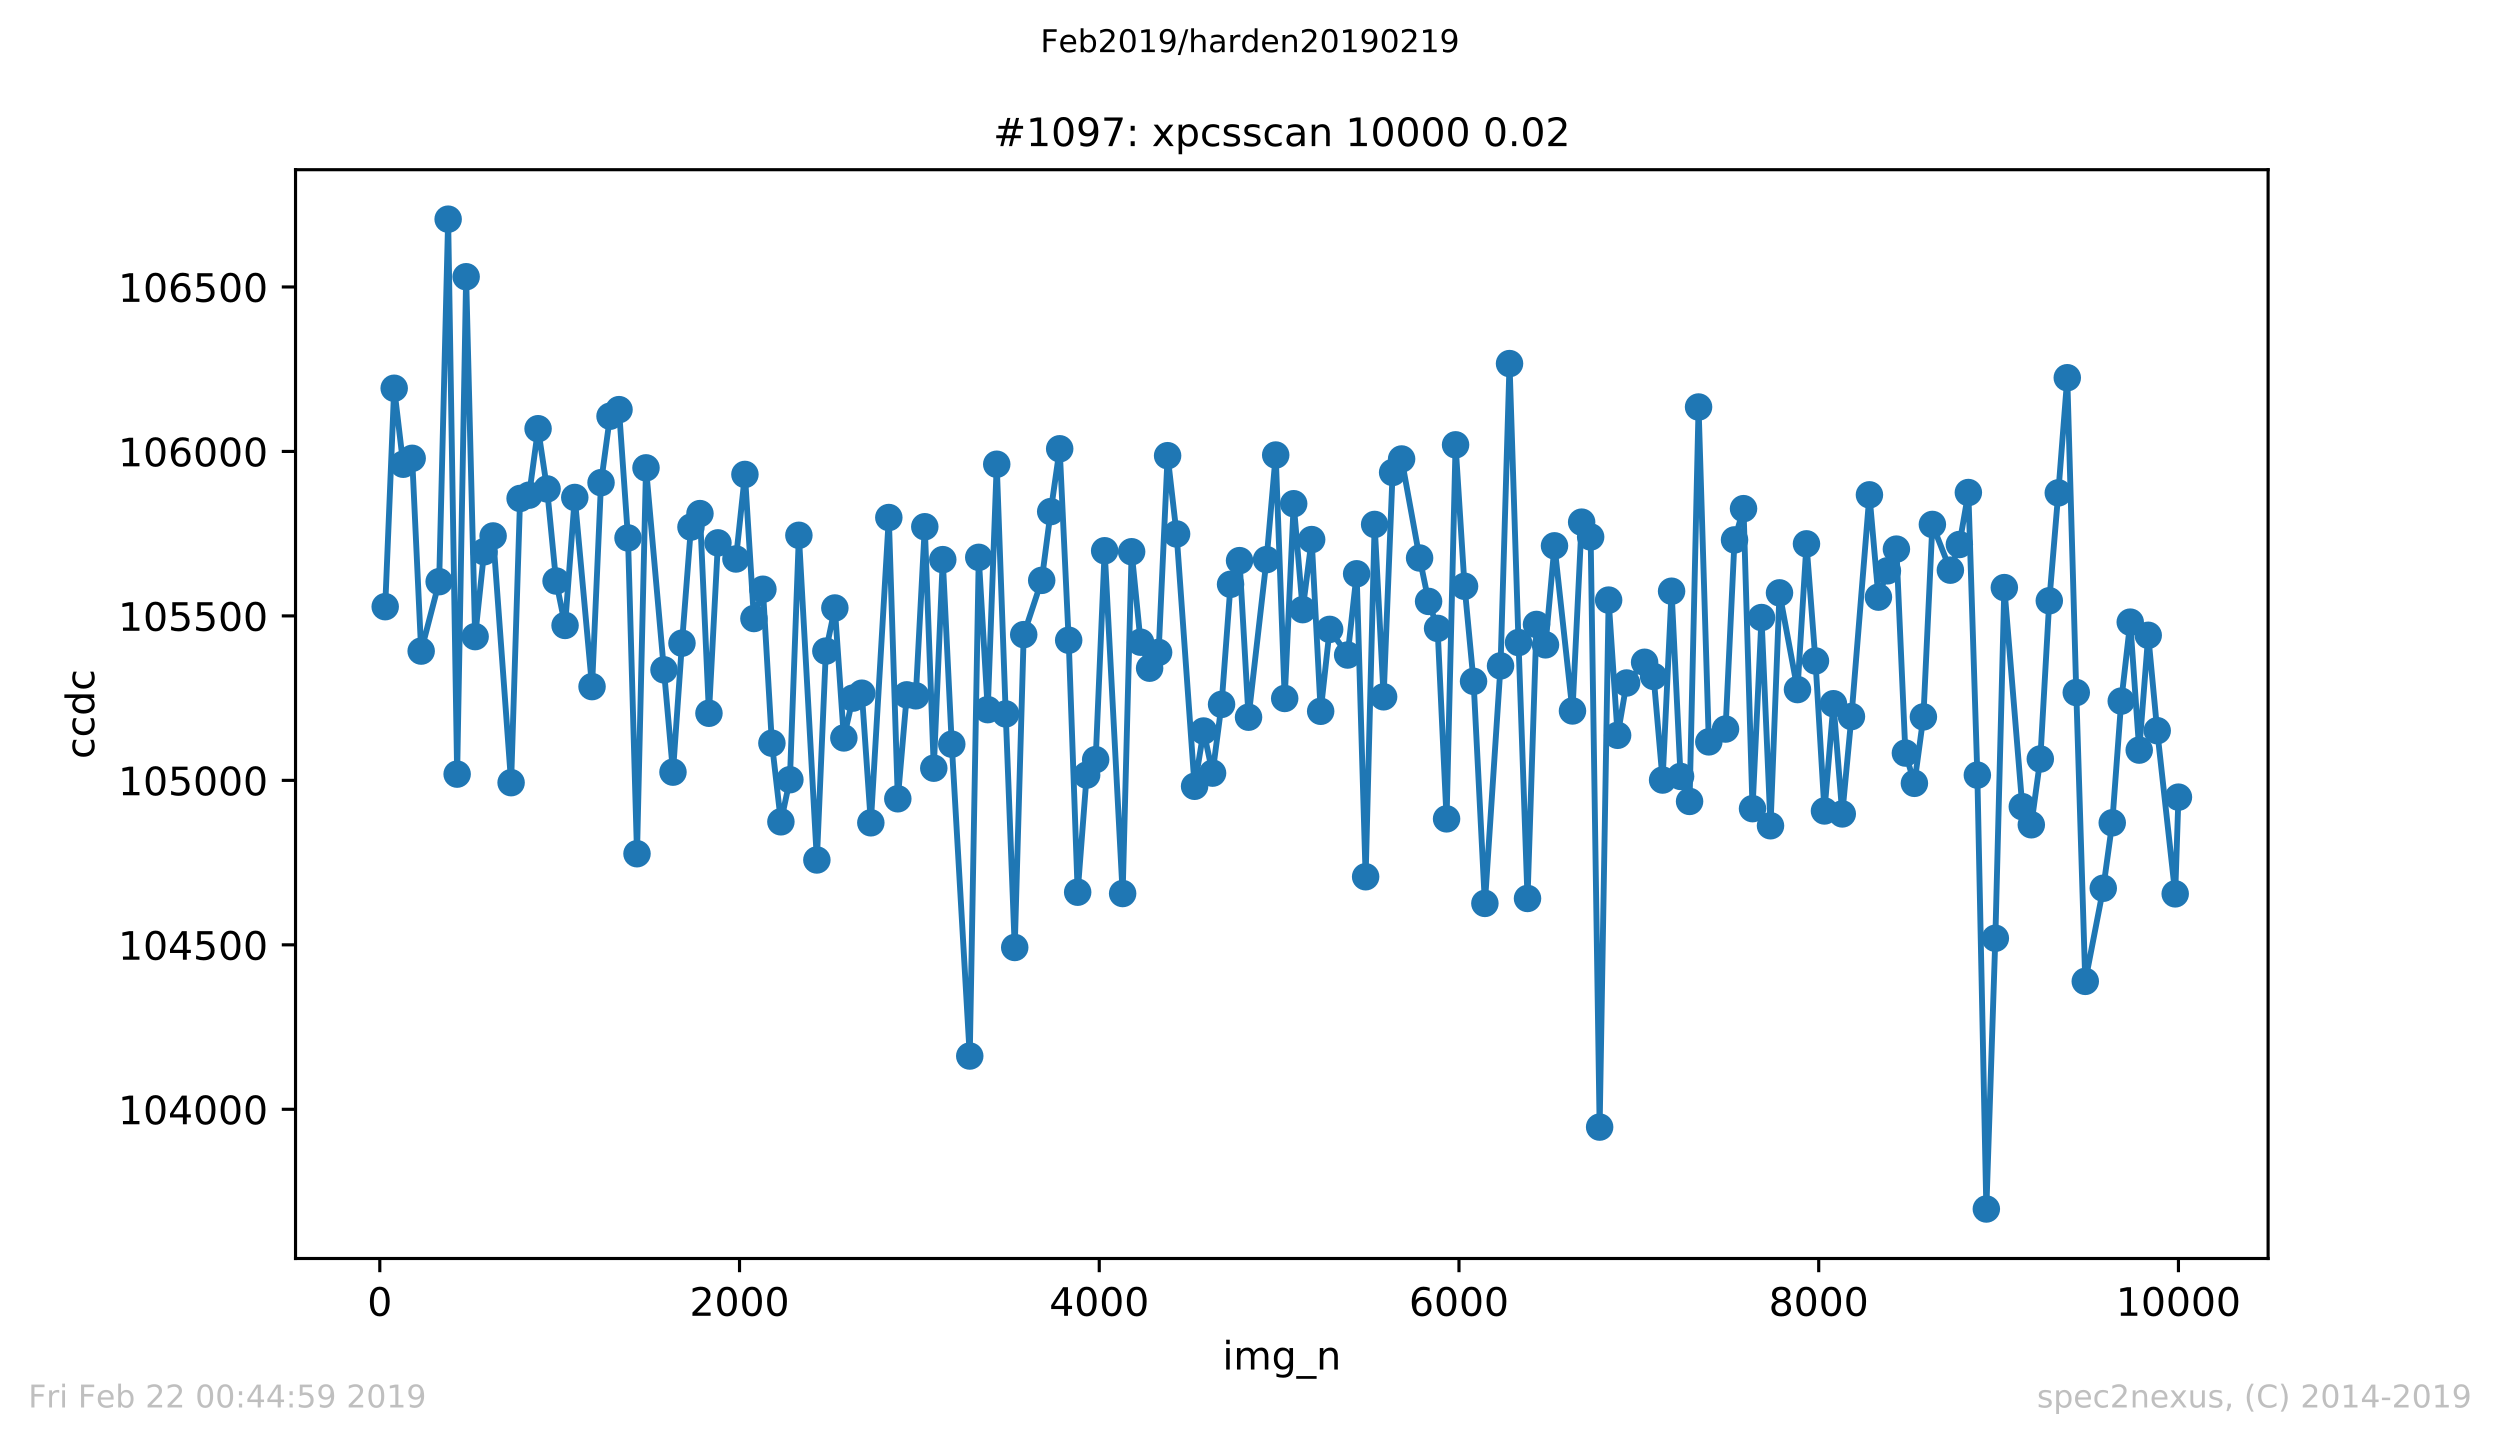
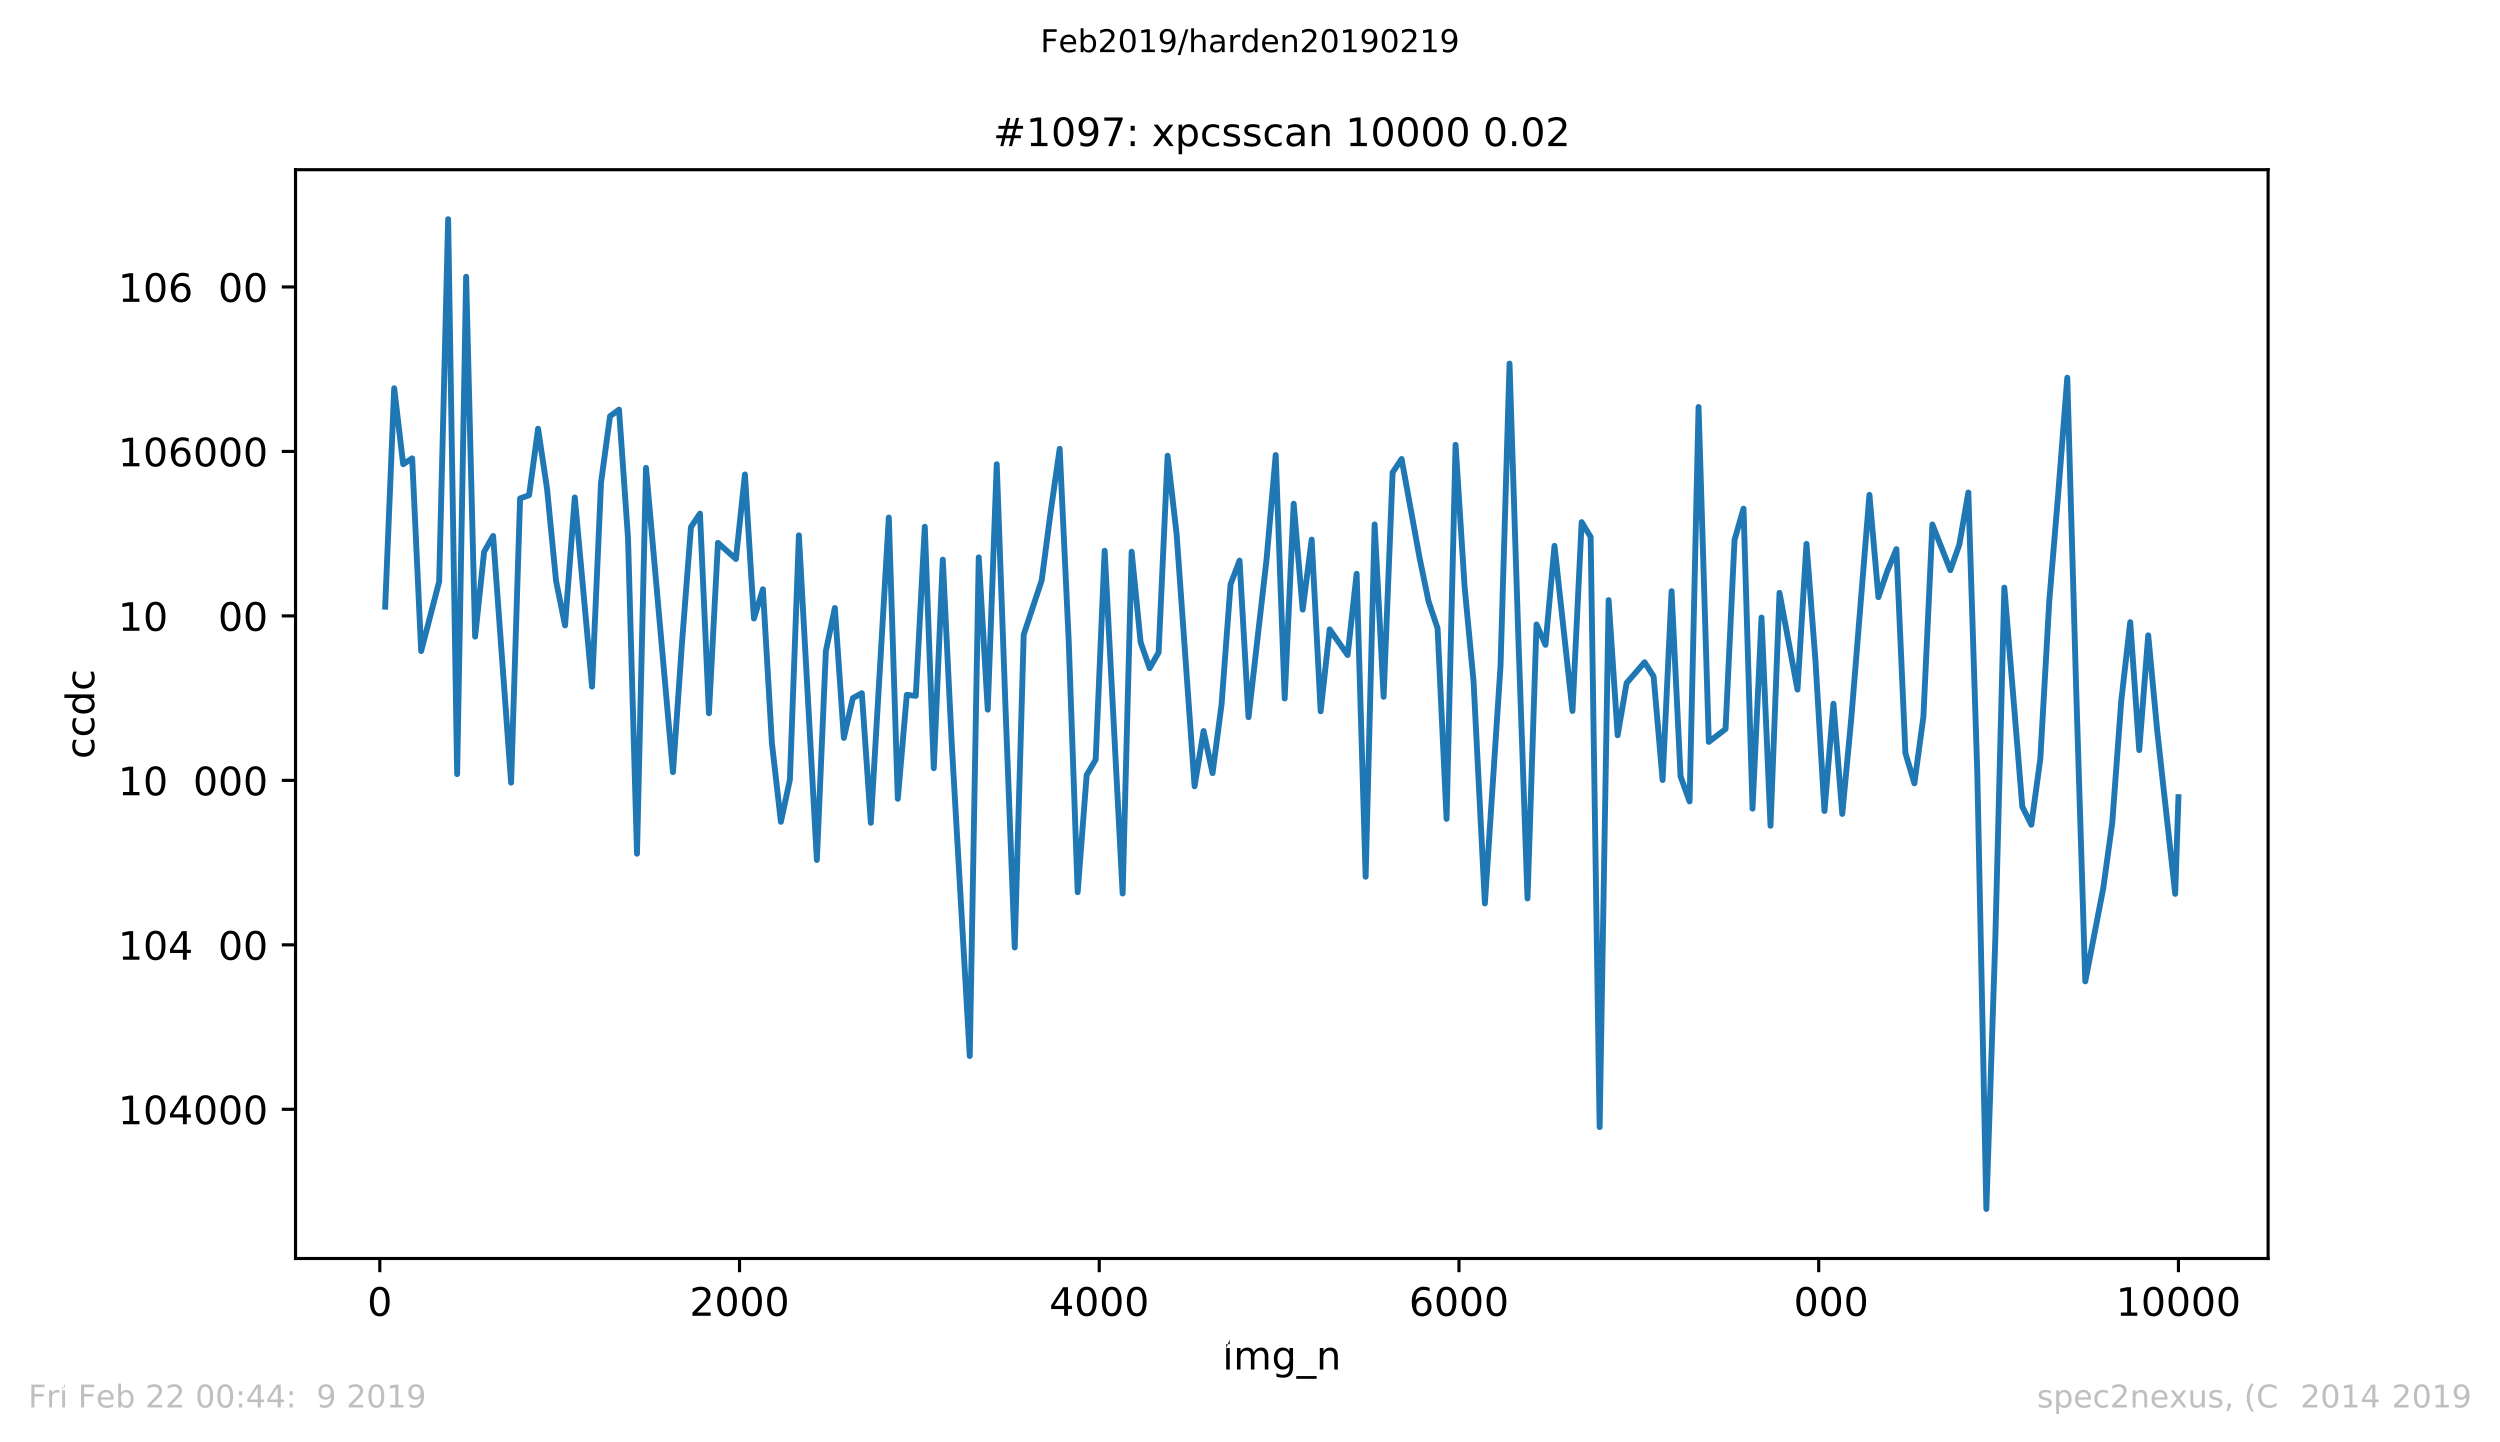
<svg xmlns="http://www.w3.org/2000/svg" xmlns:xlink="http://www.w3.org/1999/xlink" height="367.2pt" version="1.1" viewBox="0 0 636.48 367.2" width="636.48pt">
  <defs>
    <style type="text/css">
*{stroke-linecap:butt;stroke-linejoin:round;white-space:pre;}
  </style>
  </defs>
  <g id="figure_1">
    <g id="patch_1">
      <path d="M 0 367.2  L 636.48 367.2  L 636.48 0  L 0 0  z " style="fill:#ffffff;" />
    </g>
    <g id="axes_1">
      <g id="patch_2">
        <path d="M 75.24 320.4  L 577.44 320.4  L 577.44 43.2  L 75.24 43.2  z " style="fill:#ffffff;" />
      </g>
      <g id="matplotlib.axis_1">
        <g id="xtick_1">
          <g id="line2d_1">
            <defs>
              <path d="M 0 0  L 0 3.5  " id="m8747cc63a7" style="stroke:#000000;stroke-width:0.8;" />
            </defs>
            <g>
              <use style="stroke:#000000;stroke-width:0.8;" x="96.694" xlink:href="#m8747cc63a7" y="320.4" />
            </g>
          </g>
          <g id="text_1">
            <defs>
              <path d="M 31.781 66.406  Q 24.172 66.406 20.328 58.906  Q 16.5 51.422 16.5 36.375  Q 16.5 21.391 20.328 13.891  Q 24.172 6.391 31.781 6.391  Q 39.453 6.391 43.281 13.891  Q 47.125 21.391 47.125 36.375  Q 47.125 51.422 43.281 58.906  Q 39.453 66.406 31.781 66.406  z M 31.781 74.219  Q 44.047 74.219 50.516 64.516  Q 56.984 54.828 56.984 36.375  Q 56.984 17.969 50.516 8.266  Q 44.047 -1.422 31.781 -1.422  Q 19.531 -1.422 13.062 8.266  Q 6.594 17.969 6.594 36.375  Q 6.594 54.828 13.062 64.516  Q 19.531 74.219 31.781 74.219  z " id="DejaVuSans-48" />
            </defs>
            <g transform="translate(93.512 334.998)scale(0.1 -0.1)">
              <use xlink:href="#DejaVuSans-48" />
            </g>
          </g>
        </g>
        <g id="xtick_2">
          <g id="line2d_2">
            <g>
              <use style="stroke:#000000;stroke-width:0.8;" x="188.277" xlink:href="#m8747cc63a7" y="320.4" />
            </g>
          </g>
          <g id="text_2">
            <defs>
              <path d="M 19.188 8.297  L 53.609 8.297  L 53.609 0  L 7.328 0  L 7.328 8.297  Q 12.938 14.109 22.625 23.891  Q 32.328 33.688 34.812 36.531  Q 39.547 41.844 41.422 45.531  Q 43.312 49.219 43.312 52.781  Q 43.312 58.594 39.234 62.25  Q 35.156 65.922 28.609 65.922  Q 23.969 65.922 18.812 64.312  Q 13.672 62.703 7.812 59.422  L 7.812 69.391  Q 13.766 71.781 18.938 73  Q 24.125 74.219 28.422 74.219  Q 39.75 74.219 46.484 68.547  Q 53.219 62.891 53.219 53.422  Q 53.219 48.922 51.531 44.891  Q 49.859 40.875 45.406 35.406  Q 44.188 33.984 37.641 27.219  Q 31.109 20.453 19.188 8.297  z " id="DejaVuSans-50" />
            </defs>
            <g transform="translate(175.552 334.998)scale(0.1 -0.1)">
              <use xlink:href="#DejaVuSans-50" />
              <use x="63.623" xlink:href="#DejaVuSans-48" />
              <use x="127.246" xlink:href="#DejaVuSans-48" />
              <use x="190.869" xlink:href="#DejaVuSans-48" />
            </g>
          </g>
        </g>
        <g id="xtick_3">
          <g id="line2d_3">
            <g>
              <use style="stroke:#000000;stroke-width:0.8;" x="279.861" xlink:href="#m8747cc63a7" y="320.4" />
            </g>
          </g>
          <g id="text_3">
            <defs>
              <path d="M 37.797 64.312  L 12.891 25.391  L 37.797 25.391  z M 35.203 72.906  L 47.609 72.906  L 47.609 25.391  L 58.016 25.391  L 58.016 17.188  L 47.609 17.188  L 47.609 0  L 37.797 0  L 37.797 17.188  L 4.891 17.188  L 4.891 26.703  z " id="DejaVuSans-52" />
            </defs>
            <g transform="translate(267.136 334.998)scale(0.1 -0.1)">
              <use xlink:href="#DejaVuSans-52" />
              <use x="63.623" xlink:href="#DejaVuSans-48" />
              <use x="127.246" xlink:href="#DejaVuSans-48" />
              <use x="190.869" xlink:href="#DejaVuSans-48" />
            </g>
          </g>
        </g>
        <g id="xtick_4">
          <g id="line2d_4">
            <g>
              <use style="stroke:#000000;stroke-width:0.8;" x="371.445" xlink:href="#m8747cc63a7" y="320.4" />
            </g>
          </g>
          <g id="text_4">
            <defs>
              <path d="M 33.016 40.375  Q 26.375 40.375 22.484 35.828  Q 18.609 31.297 18.609 23.391  Q 18.609 15.531 22.484 10.953  Q 26.375 6.391 33.016 6.391  Q 39.656 6.391 43.531 10.953  Q 47.406 15.531 47.406 23.391  Q 47.406 31.297 43.531 35.828  Q 39.656 40.375 33.016 40.375  z M 52.594 71.297  L 52.594 62.312  Q 48.875 64.062 45.094 64.984  Q 41.312 65.922 37.594 65.922  Q 27.828 65.922 22.672 59.328  Q 17.531 52.734 16.797 39.406  Q 19.672 43.656 24.016 45.922  Q 28.375 48.188 33.594 48.188  Q 44.578 48.188 50.953 41.516  Q 57.328 34.859 57.328 23.391  Q 57.328 12.156 50.688 5.359  Q 44.047 -1.422 33.016 -1.422  Q 20.359 -1.422 13.672 8.266  Q 6.984 17.969 6.984 36.375  Q 6.984 53.656 15.188 63.938  Q 23.391 74.219 37.203 74.219  Q 40.922 74.219 44.703 73.484  Q 48.484 72.75 52.594 71.297  z " id="DejaVuSans-54" />
            </defs>
            <g transform="translate(358.72 334.998)scale(0.1 -0.1)">
              <use xlink:href="#DejaVuSans-54" />
              <use x="63.623" xlink:href="#DejaVuSans-48" />
              <use x="127.246" xlink:href="#DejaVuSans-48" />
              <use x="190.869" xlink:href="#DejaVuSans-48" />
            </g>
          </g>
        </g>
        <g id="xtick_5">
          <g id="line2d_5">
            <g>
              <use style="stroke:#000000;stroke-width:0.8;" x="463.029" xlink:href="#m8747cc63a7" y="320.4" />
            </g>
          </g>
          <g id="text_5">
            <defs>
-               <path d="M 31.781 34.625  Q 24.75 34.625 20.719 30.859  Q 16.703 27.094 16.703 20.516  Q 16.703 13.922 20.719 10.156  Q 24.75 6.391 31.781 6.391  Q 38.812 6.391 42.859 10.172  Q 46.922 13.969 46.922 20.516  Q 46.922 27.094 42.891 30.859  Q 38.875 34.625 31.781 34.625  z M 21.922 38.812  Q 15.578 40.375 12.031 44.719  Q 8.5 49.078 8.5 55.328  Q 8.5 64.062 14.719 69.141  Q 20.953 74.219 31.781 74.219  Q 42.672 74.219 48.875 69.141  Q 55.078 64.062 55.078 55.328  Q 55.078 49.078 51.531 44.719  Q 48 40.375 41.703 38.812  Q 48.828 37.156 52.797 32.312  Q 56.781 27.484 56.781 20.516  Q 56.781 9.906 50.312 4.234  Q 43.844 -1.422 31.781 -1.422  Q 19.734 -1.422 13.25 4.234  Q 6.781 9.906 6.781 20.516  Q 6.781 27.484 10.781 32.312  Q 14.797 37.156 21.922 38.812  z M 18.312 54.391  Q 18.312 48.734 21.844 45.562  Q 25.391 42.391 31.781 42.391  Q 38.141 42.391 41.719 45.562  Q 45.312 48.734 45.312 54.391  Q 45.312 60.062 41.719 63.234  Q 38.141 66.406 31.781 66.406  Q 25.391 66.406 21.844 63.234  Q 18.312 60.062 18.312 54.391  z " id="DejaVuSans-56" />
-             </defs>
+               </defs>
            <g transform="translate(450.304 334.998)scale(0.1 -0.1)">
              <use xlink:href="#DejaVuSans-56" />
              <use x="63.623" xlink:href="#DejaVuSans-48" />
              <use x="127.246" xlink:href="#DejaVuSans-48" />
              <use x="190.869" xlink:href="#DejaVuSans-48" />
            </g>
          </g>
        </g>
        <g id="xtick_6">
          <g id="line2d_6">
            <g>
              <use style="stroke:#000000;stroke-width:0.8;" x="554.613" xlink:href="#m8747cc63a7" y="320.4" />
            </g>
          </g>
          <g id="text_6">
            <defs>
              <path d="M 12.406 8.297  L 28.516 8.297  L 28.516 63.922  L 10.984 60.406  L 10.984 69.391  L 28.422 72.906  L 38.281 72.906  L 38.281 8.297  L 54.391 8.297  L 54.391 0  L 12.406 0  z " id="DejaVuSans-49" />
            </defs>
            <g transform="translate(538.706 334.998)scale(0.1 -0.1)">
              <use xlink:href="#DejaVuSans-49" />
              <use x="63.623" xlink:href="#DejaVuSans-48" />
              <use x="127.246" xlink:href="#DejaVuSans-48" />
              <use x="190.869" xlink:href="#DejaVuSans-48" />
              <use x="254.492" xlink:href="#DejaVuSans-48" />
            </g>
          </g>
        </g>
        <g id="text_7">
          <defs>
-             <path d="M 9.422 54.688  L 18.406 54.688  L 18.406 0  L 9.422 0  z M 9.422 75.984  L 18.406 75.984  L 18.406 64.594  L 9.422 64.594  z " id="DejaVuSans-105" />
+             <path d="M 9.422 54.688  L 18.406 54.688  L 18.406 0  L 9.422 0  z L 18.406 75.984  L 18.406 64.594  L 9.422 64.594  z " id="DejaVuSans-105" />
            <path d="M 52 44.188  Q 55.375 50.25 60.062 53.125  Q 64.75 56 71.094 56  Q 79.641 56 84.281 50.016  Q 88.922 44.047 88.922 33.016  L 88.922 0  L 79.891 0  L 79.891 32.719  Q 79.891 40.578 77.094 44.375  Q 74.312 48.188 68.609 48.188  Q 61.625 48.188 57.562 43.547  Q 53.516 38.922 53.516 30.906  L 53.516 0  L 44.484 0  L 44.484 32.719  Q 44.484 40.625 41.703 44.406  Q 38.922 48.188 33.109 48.188  Q 26.219 48.188 22.156 43.531  Q 18.109 38.875 18.109 30.906  L 18.109 0  L 9.078 0  L 9.078 54.688  L 18.109 54.688  L 18.109 46.188  Q 21.188 51.219 25.484 53.609  Q 29.781 56 35.688 56  Q 41.656 56 45.828 52.969  Q 50 49.953 52 44.188  z " id="DejaVuSans-109" />
            <path d="M 45.406 27.984  Q 45.406 37.75 41.375 43.109  Q 37.359 48.484 30.078 48.484  Q 22.859 48.484 18.828 43.109  Q 14.797 37.75 14.797 27.984  Q 14.797 18.266 18.828 12.891  Q 22.859 7.516 30.078 7.516  Q 37.359 7.516 41.375 12.891  Q 45.406 18.266 45.406 27.984  z M 54.391 6.781  Q 54.391 -7.172 48.188 -13.984  Q 42 -20.797 29.203 -20.797  Q 24.469 -20.797 20.266 -20.094  Q 16.062 -19.391 12.109 -17.922  L 12.109 -9.188  Q 16.062 -11.328 19.922 -12.344  Q 23.781 -13.375 27.781 -13.375  Q 36.625 -13.375 41.016 -8.766  Q 45.406 -4.156 45.406 5.172  L 45.406 9.625  Q 42.625 4.781 38.281 2.391  Q 33.938 0 27.875 0  Q 17.828 0 11.672 7.656  Q 5.516 15.328 5.516 27.984  Q 5.516 40.672 11.672 48.328  Q 17.828 56 27.875 56  Q 33.938 56 38.281 53.609  Q 42.625 51.219 45.406 46.391  L 45.406 54.688  L 54.391 54.688  z " id="DejaVuSans-103" />
            <path d="M 50.984 -16.609  L 50.984 -23.578  L -0.984 -23.578  L -0.984 -16.609  z " id="DejaVuSans-95" />
            <path d="M 54.891 33.016  L 54.891 0  L 45.906 0  L 45.906 32.719  Q 45.906 40.484 42.875 44.328  Q 39.844 48.188 33.797 48.188  Q 26.516 48.188 22.312 43.547  Q 18.109 38.922 18.109 30.906  L 18.109 0  L 9.078 0  L 9.078 54.688  L 18.109 54.688  L 18.109 46.188  Q 21.344 51.125 25.703 53.562  Q 30.078 56 35.797 56  Q 45.219 56 50.047 50.172  Q 54.891 44.344 54.891 33.016  z " id="DejaVuSans-110" />
          </defs>
          <g transform="translate(311.238 348.677)scale(0.1 -0.1)">
            <use xlink:href="#DejaVuSans-105" />
            <use x="27.783" xlink:href="#DejaVuSans-109" />
            <use x="125.195" xlink:href="#DejaVuSans-103" />
            <use x="188.672" xlink:href="#DejaVuSans-95" />
            <use x="238.672" xlink:href="#DejaVuSans-110" />
          </g>
        </g>
      </g>
      <g id="matplotlib.axis_2">
        <g id="ytick_1">
          <g id="line2d_7">
            <defs>
              <path d="M 0 0  L -3.5 0  " id="m9ca654e604" style="stroke:#000000;stroke-width:0.8;" />
            </defs>
            <g>
              <use style="stroke:#000000;stroke-width:0.8;" x="75.24" xlink:href="#m9ca654e604" y="282.424" />
            </g>
          </g>
          <g id="text_8">
            <g transform="translate(30.065 286.223)scale(0.1 -0.1)">
              <use xlink:href="#DejaVuSans-49" />
              <use x="63.623" xlink:href="#DejaVuSans-48" />
              <use x="127.246" xlink:href="#DejaVuSans-52" />
              <use x="190.869" xlink:href="#DejaVuSans-48" />
              <use x="254.492" xlink:href="#DejaVuSans-48" />
              <use x="318.115" xlink:href="#DejaVuSans-48" />
            </g>
          </g>
        </g>
        <g id="ytick_2">
          <g id="line2d_8">
            <g>
              <use style="stroke:#000000;stroke-width:0.8;" x="75.24" xlink:href="#m9ca654e604" y="240.55" />
            </g>
          </g>
          <g id="text_9">
            <defs>
-               <path d="M 10.797 72.906  L 49.516 72.906  L 49.516 64.594  L 19.828 64.594  L 19.828 46.734  Q 21.969 47.469 24.109 47.828  Q 26.266 48.188 28.422 48.188  Q 40.625 48.188 47.75 41.5  Q 54.891 34.812 54.891 23.391  Q 54.891 11.625 47.562 5.094  Q 40.234 -1.422 26.906 -1.422  Q 22.312 -1.422 17.547 -0.641  Q 12.797 0.141 7.719 1.703  L 7.719 11.625  Q 12.109 9.234 16.797 8.062  Q 21.484 6.891 26.703 6.891  Q 35.156 6.891 40.078 11.328  Q 45.016 15.766 45.016 23.391  Q 45.016 31 40.078 35.438  Q 35.156 39.891 26.703 39.891  Q 22.75 39.891 18.812 39.016  Q 14.891 38.141 10.797 36.281  z " id="DejaVuSans-53" />
-             </defs>
+               </defs>
            <g transform="translate(30.065 244.349)scale(0.1 -0.1)">
              <use xlink:href="#DejaVuSans-49" />
              <use x="63.623" xlink:href="#DejaVuSans-48" />
              <use x="127.246" xlink:href="#DejaVuSans-52" />
              <use x="190.869" xlink:href="#DejaVuSans-53" />
              <use x="254.492" xlink:href="#DejaVuSans-48" />
              <use x="318.115" xlink:href="#DejaVuSans-48" />
            </g>
          </g>
        </g>
        <g id="ytick_3">
          <g id="line2d_9">
            <g>
              <use style="stroke:#000000;stroke-width:0.8;" x="75.24" xlink:href="#m9ca654e604" y="198.675" />
            </g>
          </g>
          <g id="text_10">
            <g transform="translate(30.065 202.475)scale(0.1 -0.1)">
              <use xlink:href="#DejaVuSans-49" />
              <use x="63.623" xlink:href="#DejaVuSans-48" />
              <use x="127.246" xlink:href="#DejaVuSans-53" />
              <use x="190.869" xlink:href="#DejaVuSans-48" />
              <use x="254.492" xlink:href="#DejaVuSans-48" />
              <use x="318.115" xlink:href="#DejaVuSans-48" />
            </g>
          </g>
        </g>
        <g id="ytick_4">
          <g id="line2d_10">
            <g>
              <use style="stroke:#000000;stroke-width:0.8;" x="75.24" xlink:href="#m9ca654e604" y="156.801" />
            </g>
          </g>
          <g id="text_11">
            <g transform="translate(30.065 160.6)scale(0.1 -0.1)">
              <use xlink:href="#DejaVuSans-49" />
              <use x="63.623" xlink:href="#DejaVuSans-48" />
              <use x="127.246" xlink:href="#DejaVuSans-53" />
              <use x="190.869" xlink:href="#DejaVuSans-53" />
              <use x="254.492" xlink:href="#DejaVuSans-48" />
              <use x="318.115" xlink:href="#DejaVuSans-48" />
            </g>
          </g>
        </g>
        <g id="ytick_5">
          <g id="line2d_11">
            <g>
              <use style="stroke:#000000;stroke-width:0.8;" x="75.24" xlink:href="#m9ca654e604" y="114.927" />
            </g>
          </g>
          <g id="text_12">
            <g transform="translate(30.065 118.726)scale(0.1 -0.1)">
              <use xlink:href="#DejaVuSans-49" />
              <use x="63.623" xlink:href="#DejaVuSans-48" />
              <use x="127.246" xlink:href="#DejaVuSans-54" />
              <use x="190.869" xlink:href="#DejaVuSans-48" />
              <use x="254.492" xlink:href="#DejaVuSans-48" />
              <use x="318.115" xlink:href="#DejaVuSans-48" />
            </g>
          </g>
        </g>
        <g id="ytick_6">
          <g id="line2d_12">
            <g>
              <use style="stroke:#000000;stroke-width:0.8;" x="75.24" xlink:href="#m9ca654e604" y="73.052" />
            </g>
          </g>
          <g id="text_13">
            <g transform="translate(30.065 76.851)scale(0.1 -0.1)">
              <use xlink:href="#DejaVuSans-49" />
              <use x="63.623" xlink:href="#DejaVuSans-48" />
              <use x="127.246" xlink:href="#DejaVuSans-54" />
              <use x="190.869" xlink:href="#DejaVuSans-53" />
              <use x="254.492" xlink:href="#DejaVuSans-48" />
              <use x="318.115" xlink:href="#DejaVuSans-48" />
            </g>
          </g>
        </g>
        <g id="text_14">
          <defs>
            <path d="M 48.781 52.594  L 48.781 44.188  Q 44.969 46.297 41.141 47.344  Q 37.312 48.391 33.406 48.391  Q 24.656 48.391 19.812 42.844  Q 14.984 37.312 14.984 27.297  Q 14.984 17.281 19.812 11.734  Q 24.656 6.203 33.406 6.203  Q 37.312 6.203 41.141 7.25  Q 44.969 8.297 48.781 10.406  L 48.781 2.094  Q 45.016 0.344 40.984 -0.531  Q 36.969 -1.422 32.422 -1.422  Q 20.062 -1.422 12.781 6.344  Q 5.516 14.109 5.516 27.297  Q 5.516 40.672 12.859 48.328  Q 20.219 56 33.016 56  Q 37.156 56 41.109 55.141  Q 45.062 54.297 48.781 52.594  z " id="DejaVuSans-99" />
            <path d="M 45.406 46.391  L 45.406 75.984  L 54.391 75.984  L 54.391 0  L 45.406 0  L 45.406 8.203  Q 42.578 3.328 38.25 0.953  Q 33.938 -1.422 27.875 -1.422  Q 17.969 -1.422 11.734 6.484  Q 5.516 14.406 5.516 27.297  Q 5.516 40.188 11.734 48.094  Q 17.969 56 27.875 56  Q 33.938 56 38.25 53.625  Q 42.578 51.266 45.406 46.391  z M 14.797 27.297  Q 14.797 17.391 18.875 11.75  Q 22.953 6.109 30.078 6.109  Q 37.203 6.109 41.297 11.75  Q 45.406 17.391 45.406 27.297  Q 45.406 37.203 41.297 42.844  Q 37.203 48.484 30.078 48.484  Q 22.953 48.484 18.875 42.844  Q 14.797 37.203 14.797 27.297  z " id="DejaVuSans-100" />
          </defs>
          <g transform="translate(23.985 193.222)rotate(-90)scale(0.1 -0.1)">
            <use xlink:href="#DejaVuSans-99" />
            <use x="54.98" xlink:href="#DejaVuSans-99" />
            <use x="109.961" xlink:href="#DejaVuSans-100" />
            <use x="173.438" xlink:href="#DejaVuSans-99" />
          </g>
        </g>
      </g>
      <g id="line2d_13">
        <path clip-path="url(#p080465161f)" d="M 98.067 154.456  L 100.357 98.847  L 102.646 118.193  L 104.936 116.685  L 107.226 165.762  L 111.805 148.091  L 114.094 55.8  L 116.384 197.084  L 118.674 70.456  L 120.963 162.077  L 123.253 140.47  L 125.542 136.45  L 130.122 199.262  L 132.411 126.903  L 134.701 126.065  L 136.99 109.148  L 139.28 124.474  L 141.57 147.924  L 143.859 159.23  L 146.332 126.651  L 150.728 174.807  L 153.018 122.883  L 155.307 105.966  L 157.597 104.291  L 159.886 136.953  L 162.176 217.351  L 164.466 119.114  L 171.334 196.582  L 173.624 163.752  L 175.914 134.189  L 178.203 130.755  L 180.493 181.591  L 182.782 138.209  L 187.362 142.312  L 189.651 120.789  L 191.941 157.471  L 194.23 150.017  L 196.52 189.212  L 198.809 209.228  L 201.099 198.508  L 203.389 136.283  L 207.968 218.943  L 210.257 165.762  L 212.547 154.791  L 214.837 187.872  L 217.126 177.738  L 219.416 176.482  L 221.705 209.479  L 226.285 131.76  L 228.574 203.365  L 230.864 176.901  L 233.153 177.152  L 235.443 134.105  L 237.733 195.577  L 240.022 142.48  L 242.312 189.463  L 246.891 268.857  L 249.181 141.894  L 251.47 180.669  L 253.76 118.193  L 256.049 181.758  L 258.339 241.22  L 260.629 161.575  L 265.208 147.756  L 267.497 130.253  L 269.787 114.257  L 272.077 162.998  L 274.366 227.15  L 276.656 197.335  L 278.945 193.399  L 281.235 140.219  L 285.814 227.485  L 288.104 140.47  L 290.393 163.501  L 292.683 170.117  L 294.973 166.097  L 297.262 116.015  L 299.552 135.948  L 304.131 200.183  L 306.421 186.113  L 308.71 196.833  L 311 179.329  L 313.289 148.761  L 315.579 142.731  L 317.868 182.596  L 322.448 142.48  L 324.783 115.848  L 327.073 177.822  L 329.362 128.243  L 331.652 155.21  L 333.941 137.371  L 336.231 181.088  L 338.521 160.235  L 343.1 166.767  L 345.389 146.081  L 347.679 223.214  L 349.969 133.519  L 352.258 177.403  L 354.548 120.287  L 356.837 116.853  L 361.417 142.061  L 363.706 153.116  L 365.996 159.983  L 368.285 208.474  L 370.575 113.252  L 372.865 149.264  L 375.154 173.467  L 378.039 229.997  L 382.023 169.531  L 384.313 92.566  L 386.602 163.585  L 388.892 228.741  L 391.181 158.978  L 393.471 164.171  L 395.761 138.963  L 400.34 181.004  L 402.675 132.933  L 404.965 136.701  L 407.254 286.947  L 409.544 152.781  L 411.834 187.202  L 414.123 173.886  L 418.702 168.61  L 420.992 172.211  L 423.281 198.592  L 425.571 150.52  L 427.861 197.67  L 430.15 204.035  L 432.44 103.621  L 435.05 188.877  L 439.309 185.611  L 441.598 137.455  L 443.888 129.499  L 446.177 205.878  L 448.467 157.22  L 450.757 210.233  L 453.046 150.939  L 457.625 175.561  L 459.915 138.46  L 462.205 168.275  L 464.494 206.464  L 466.784 179.162  L 469.028 207.218  L 471.363 182.428  L 475.942 125.981  L 478.232 152.027  L 480.521 145.327  L 482.811 139.8  L 485.101 191.724  L 487.39 199.429  L 489.68 182.512  L 491.969 133.519  L 496.549 145.16  L 498.838 138.628  L 501.128 125.395  L 503.417 197.335  L 505.707 307.8  L 507.997 238.875  L 510.286 149.599  L 514.865 205.375  L 517.155 209.981  L 519.445 193.232  L 521.734 152.949  L 524.024 125.479  L 526.313 96.167  L 528.603 176.314  L 530.893 249.846  L 535.472 226.145  L 537.761 209.479  L 540.051 178.492  L 542.34 158.392  L 544.63 190.97  L 546.92 161.742  L 549.209 186.029  L 553.788 227.569  L 554.613 202.947  L 554.613 202.947  " style="fill:none;stroke:#1f77b4;stroke-linecap:square;stroke-width:1.5;" />
        <defs>
-           <path d="M 0 3  C 0.796 3 1.559 2.684 2.121 2.121  C 2.684 1.559 3 0.796 3 0  C 3 -0.796 2.684 -1.559 2.121 -2.121  C 1.559 -2.684 0.796 -3 0 -3  C -0.796 -3 -1.559 -2.684 -2.121 -2.121  C -2.684 -1.559 -3 -0.796 -3 0  C -3 0.796 -2.684 1.559 -2.121 2.121  C -1.559 2.684 -0.796 3 0 3  z " id="m48a1b86e9b" style="stroke:#1f77b4;" />
-         </defs>
+           </defs>
        <g clip-path="url(#p080465161f)">
          <use style="fill:#1f77b4;stroke:#1f77b4;" x="98.067" xlink:href="#m48a1b86e9b" y="154.456" />
          <use style="fill:#1f77b4;stroke:#1f77b4;" x="100.357" xlink:href="#m48a1b86e9b" y="98.847" />
          <use style="fill:#1f77b4;stroke:#1f77b4;" x="102.646" xlink:href="#m48a1b86e9b" y="118.193" />
          <use style="fill:#1f77b4;stroke:#1f77b4;" x="104.936" xlink:href="#m48a1b86e9b" y="116.685" />
          <use style="fill:#1f77b4;stroke:#1f77b4;" x="107.226" xlink:href="#m48a1b86e9b" y="165.762" />
          <use style="fill:#1f77b4;stroke:#1f77b4;" x="111.805" xlink:href="#m48a1b86e9b" y="148.091" />
          <use style="fill:#1f77b4;stroke:#1f77b4;" x="114.094" xlink:href="#m48a1b86e9b" y="55.8" />
          <use style="fill:#1f77b4;stroke:#1f77b4;" x="116.384" xlink:href="#m48a1b86e9b" y="197.084" />
          <use style="fill:#1f77b4;stroke:#1f77b4;" x="118.674" xlink:href="#m48a1b86e9b" y="70.456" />
          <use style="fill:#1f77b4;stroke:#1f77b4;" x="120.963" xlink:href="#m48a1b86e9b" y="162.077" />
          <use style="fill:#1f77b4;stroke:#1f77b4;" x="123.253" xlink:href="#m48a1b86e9b" y="140.47" />
          <use style="fill:#1f77b4;stroke:#1f77b4;" x="125.542" xlink:href="#m48a1b86e9b" y="136.45" />
          <use style="fill:#1f77b4;stroke:#1f77b4;" x="130.122" xlink:href="#m48a1b86e9b" y="199.262" />
          <use style="fill:#1f77b4;stroke:#1f77b4;" x="132.411" xlink:href="#m48a1b86e9b" y="126.903" />
          <use style="fill:#1f77b4;stroke:#1f77b4;" x="134.701" xlink:href="#m48a1b86e9b" y="126.065" />
          <use style="fill:#1f77b4;stroke:#1f77b4;" x="136.99" xlink:href="#m48a1b86e9b" y="109.148" />
          <use style="fill:#1f77b4;stroke:#1f77b4;" x="139.28" xlink:href="#m48a1b86e9b" y="124.474" />
          <use style="fill:#1f77b4;stroke:#1f77b4;" x="141.57" xlink:href="#m48a1b86e9b" y="147.924" />
          <use style="fill:#1f77b4;stroke:#1f77b4;" x="143.859" xlink:href="#m48a1b86e9b" y="159.23" />
          <use style="fill:#1f77b4;stroke:#1f77b4;" x="146.332" xlink:href="#m48a1b86e9b" y="126.651" />
          <use style="fill:#1f77b4;stroke:#1f77b4;" x="150.728" xlink:href="#m48a1b86e9b" y="174.807" />
          <use style="fill:#1f77b4;stroke:#1f77b4;" x="153.018" xlink:href="#m48a1b86e9b" y="122.883" />
          <use style="fill:#1f77b4;stroke:#1f77b4;" x="155.307" xlink:href="#m48a1b86e9b" y="105.966" />
          <use style="fill:#1f77b4;stroke:#1f77b4;" x="157.597" xlink:href="#m48a1b86e9b" y="104.291" />
          <use style="fill:#1f77b4;stroke:#1f77b4;" x="159.886" xlink:href="#m48a1b86e9b" y="136.953" />
          <use style="fill:#1f77b4;stroke:#1f77b4;" x="162.176" xlink:href="#m48a1b86e9b" y="217.351" />
          <use style="fill:#1f77b4;stroke:#1f77b4;" x="164.466" xlink:href="#m48a1b86e9b" y="119.114" />
          <use style="fill:#1f77b4;stroke:#1f77b4;" x="169.045" xlink:href="#m48a1b86e9b" y="170.536" />
          <use style="fill:#1f77b4;stroke:#1f77b4;" x="171.334" xlink:href="#m48a1b86e9b" y="196.582" />
          <use style="fill:#1f77b4;stroke:#1f77b4;" x="173.624" xlink:href="#m48a1b86e9b" y="163.752" />
          <use style="fill:#1f77b4;stroke:#1f77b4;" x="175.914" xlink:href="#m48a1b86e9b" y="134.189" />
          <use style="fill:#1f77b4;stroke:#1f77b4;" x="178.203" xlink:href="#m48a1b86e9b" y="130.755" />
          <use style="fill:#1f77b4;stroke:#1f77b4;" x="180.493" xlink:href="#m48a1b86e9b" y="181.591" />
          <use style="fill:#1f77b4;stroke:#1f77b4;" x="182.782" xlink:href="#m48a1b86e9b" y="138.209" />
          <use style="fill:#1f77b4;stroke:#1f77b4;" x="187.362" xlink:href="#m48a1b86e9b" y="142.312" />
          <use style="fill:#1f77b4;stroke:#1f77b4;" x="189.651" xlink:href="#m48a1b86e9b" y="120.789" />
          <use style="fill:#1f77b4;stroke:#1f77b4;" x="191.941" xlink:href="#m48a1b86e9b" y="157.471" />
          <use style="fill:#1f77b4;stroke:#1f77b4;" x="194.23" xlink:href="#m48a1b86e9b" y="150.017" />
          <use style="fill:#1f77b4;stroke:#1f77b4;" x="196.52" xlink:href="#m48a1b86e9b" y="189.212" />
          <use style="fill:#1f77b4;stroke:#1f77b4;" x="198.809" xlink:href="#m48a1b86e9b" y="209.228" />
          <use style="fill:#1f77b4;stroke:#1f77b4;" x="201.099" xlink:href="#m48a1b86e9b" y="198.508" />
          <use style="fill:#1f77b4;stroke:#1f77b4;" x="203.389" xlink:href="#m48a1b86e9b" y="136.283" />
          <use style="fill:#1f77b4;stroke:#1f77b4;" x="207.968" xlink:href="#m48a1b86e9b" y="218.943" />
          <use style="fill:#1f77b4;stroke:#1f77b4;" x="210.257" xlink:href="#m48a1b86e9b" y="165.762" />
          <use style="fill:#1f77b4;stroke:#1f77b4;" x="212.547" xlink:href="#m48a1b86e9b" y="154.791" />
          <use style="fill:#1f77b4;stroke:#1f77b4;" x="214.837" xlink:href="#m48a1b86e9b" y="187.872" />
          <use style="fill:#1f77b4;stroke:#1f77b4;" x="217.126" xlink:href="#m48a1b86e9b" y="177.738" />
          <use style="fill:#1f77b4;stroke:#1f77b4;" x="219.416" xlink:href="#m48a1b86e9b" y="176.482" />
          <use style="fill:#1f77b4;stroke:#1f77b4;" x="221.705" xlink:href="#m48a1b86e9b" y="209.479" />
          <use style="fill:#1f77b4;stroke:#1f77b4;" x="226.285" xlink:href="#m48a1b86e9b" y="131.76" />
          <use style="fill:#1f77b4;stroke:#1f77b4;" x="228.574" xlink:href="#m48a1b86e9b" y="203.365" />
          <use style="fill:#1f77b4;stroke:#1f77b4;" x="230.864" xlink:href="#m48a1b86e9b" y="176.901" />
          <use style="fill:#1f77b4;stroke:#1f77b4;" x="233.153" xlink:href="#m48a1b86e9b" y="177.152" />
          <use style="fill:#1f77b4;stroke:#1f77b4;" x="235.443" xlink:href="#m48a1b86e9b" y="134.105" />
          <use style="fill:#1f77b4;stroke:#1f77b4;" x="237.733" xlink:href="#m48a1b86e9b" y="195.577" />
          <use style="fill:#1f77b4;stroke:#1f77b4;" x="240.022" xlink:href="#m48a1b86e9b" y="142.48" />
          <use style="fill:#1f77b4;stroke:#1f77b4;" x="242.312" xlink:href="#m48a1b86e9b" y="189.463" />
          <use style="fill:#1f77b4;stroke:#1f77b4;" x="246.891" xlink:href="#m48a1b86e9b" y="268.857" />
          <use style="fill:#1f77b4;stroke:#1f77b4;" x="249.181" xlink:href="#m48a1b86e9b" y="141.894" />
          <use style="fill:#1f77b4;stroke:#1f77b4;" x="251.47" xlink:href="#m48a1b86e9b" y="180.669" />
          <use style="fill:#1f77b4;stroke:#1f77b4;" x="253.76" xlink:href="#m48a1b86e9b" y="118.193" />
          <use style="fill:#1f77b4;stroke:#1f77b4;" x="256.049" xlink:href="#m48a1b86e9b" y="181.758" />
          <use style="fill:#1f77b4;stroke:#1f77b4;" x="258.339" xlink:href="#m48a1b86e9b" y="241.22" />
          <use style="fill:#1f77b4;stroke:#1f77b4;" x="260.629" xlink:href="#m48a1b86e9b" y="161.575" />
          <use style="fill:#1f77b4;stroke:#1f77b4;" x="265.208" xlink:href="#m48a1b86e9b" y="147.756" />
          <use style="fill:#1f77b4;stroke:#1f77b4;" x="267.497" xlink:href="#m48a1b86e9b" y="130.253" />
          <use style="fill:#1f77b4;stroke:#1f77b4;" x="269.787" xlink:href="#m48a1b86e9b" y="114.257" />
          <use style="fill:#1f77b4;stroke:#1f77b4;" x="272.077" xlink:href="#m48a1b86e9b" y="162.998" />
          <use style="fill:#1f77b4;stroke:#1f77b4;" x="274.366" xlink:href="#m48a1b86e9b" y="227.15" />
          <use style="fill:#1f77b4;stroke:#1f77b4;" x="276.656" xlink:href="#m48a1b86e9b" y="197.335" />
          <use style="fill:#1f77b4;stroke:#1f77b4;" x="278.945" xlink:href="#m48a1b86e9b" y="193.399" />
          <use style="fill:#1f77b4;stroke:#1f77b4;" x="281.235" xlink:href="#m48a1b86e9b" y="140.219" />
          <use style="fill:#1f77b4;stroke:#1f77b4;" x="285.814" xlink:href="#m48a1b86e9b" y="227.485" />
          <use style="fill:#1f77b4;stroke:#1f77b4;" x="288.104" xlink:href="#m48a1b86e9b" y="140.47" />
          <use style="fill:#1f77b4;stroke:#1f77b4;" x="290.393" xlink:href="#m48a1b86e9b" y="163.501" />
          <use style="fill:#1f77b4;stroke:#1f77b4;" x="292.683" xlink:href="#m48a1b86e9b" y="170.117" />
          <use style="fill:#1f77b4;stroke:#1f77b4;" x="294.973" xlink:href="#m48a1b86e9b" y="166.097" />
          <use style="fill:#1f77b4;stroke:#1f77b4;" x="297.262" xlink:href="#m48a1b86e9b" y="116.015" />
          <use style="fill:#1f77b4;stroke:#1f77b4;" x="299.552" xlink:href="#m48a1b86e9b" y="135.948" />
          <use style="fill:#1f77b4;stroke:#1f77b4;" x="304.131" xlink:href="#m48a1b86e9b" y="200.183" />
          <use style="fill:#1f77b4;stroke:#1f77b4;" x="306.421" xlink:href="#m48a1b86e9b" y="186.113" />
          <use style="fill:#1f77b4;stroke:#1f77b4;" x="308.71" xlink:href="#m48a1b86e9b" y="196.833" />
          <use style="fill:#1f77b4;stroke:#1f77b4;" x="311" xlink:href="#m48a1b86e9b" y="179.329" />
          <use style="fill:#1f77b4;stroke:#1f77b4;" x="313.289" xlink:href="#m48a1b86e9b" y="148.761" />
          <use style="fill:#1f77b4;stroke:#1f77b4;" x="315.579" xlink:href="#m48a1b86e9b" y="142.731" />
          <use style="fill:#1f77b4;stroke:#1f77b4;" x="317.868" xlink:href="#m48a1b86e9b" y="182.596" />
          <use style="fill:#1f77b4;stroke:#1f77b4;" x="322.448" xlink:href="#m48a1b86e9b" y="142.48" />
          <use style="fill:#1f77b4;stroke:#1f77b4;" x="324.783" xlink:href="#m48a1b86e9b" y="115.848" />
          <use style="fill:#1f77b4;stroke:#1f77b4;" x="327.073" xlink:href="#m48a1b86e9b" y="177.822" />
          <use style="fill:#1f77b4;stroke:#1f77b4;" x="329.362" xlink:href="#m48a1b86e9b" y="128.243" />
          <use style="fill:#1f77b4;stroke:#1f77b4;" x="331.652" xlink:href="#m48a1b86e9b" y="155.21" />
          <use style="fill:#1f77b4;stroke:#1f77b4;" x="333.941" xlink:href="#m48a1b86e9b" y="137.371" />
          <use style="fill:#1f77b4;stroke:#1f77b4;" x="336.231" xlink:href="#m48a1b86e9b" y="181.088" />
          <use style="fill:#1f77b4;stroke:#1f77b4;" x="338.521" xlink:href="#m48a1b86e9b" y="160.235" />
          <use style="fill:#1f77b4;stroke:#1f77b4;" x="343.1" xlink:href="#m48a1b86e9b" y="166.767" />
          <use style="fill:#1f77b4;stroke:#1f77b4;" x="345.389" xlink:href="#m48a1b86e9b" y="146.081" />
          <use style="fill:#1f77b4;stroke:#1f77b4;" x="347.679" xlink:href="#m48a1b86e9b" y="223.214" />
          <use style="fill:#1f77b4;stroke:#1f77b4;" x="349.969" xlink:href="#m48a1b86e9b" y="133.519" />
          <use style="fill:#1f77b4;stroke:#1f77b4;" x="352.258" xlink:href="#m48a1b86e9b" y="177.403" />
          <use style="fill:#1f77b4;stroke:#1f77b4;" x="354.548" xlink:href="#m48a1b86e9b" y="120.287" />
          <use style="fill:#1f77b4;stroke:#1f77b4;" x="356.837" xlink:href="#m48a1b86e9b" y="116.853" />
          <use style="fill:#1f77b4;stroke:#1f77b4;" x="361.417" xlink:href="#m48a1b86e9b" y="142.061" />
          <use style="fill:#1f77b4;stroke:#1f77b4;" x="363.706" xlink:href="#m48a1b86e9b" y="153.116" />
          <use style="fill:#1f77b4;stroke:#1f77b4;" x="365.996" xlink:href="#m48a1b86e9b" y="159.983" />
          <use style="fill:#1f77b4;stroke:#1f77b4;" x="368.285" xlink:href="#m48a1b86e9b" y="208.474" />
          <use style="fill:#1f77b4;stroke:#1f77b4;" x="370.575" xlink:href="#m48a1b86e9b" y="113.252" />
          <use style="fill:#1f77b4;stroke:#1f77b4;" x="372.865" xlink:href="#m48a1b86e9b" y="149.264" />
          <use style="fill:#1f77b4;stroke:#1f77b4;" x="375.154" xlink:href="#m48a1b86e9b" y="173.467" />
          <use style="fill:#1f77b4;stroke:#1f77b4;" x="378.039" xlink:href="#m48a1b86e9b" y="229.997" />
          <use style="fill:#1f77b4;stroke:#1f77b4;" x="382.023" xlink:href="#m48a1b86e9b" y="169.531" />
          <use style="fill:#1f77b4;stroke:#1f77b4;" x="384.313" xlink:href="#m48a1b86e9b" y="92.566" />
          <use style="fill:#1f77b4;stroke:#1f77b4;" x="386.602" xlink:href="#m48a1b86e9b" y="163.585" />
          <use style="fill:#1f77b4;stroke:#1f77b4;" x="388.892" xlink:href="#m48a1b86e9b" y="228.741" />
          <use style="fill:#1f77b4;stroke:#1f77b4;" x="391.181" xlink:href="#m48a1b86e9b" y="158.978" />
          <use style="fill:#1f77b4;stroke:#1f77b4;" x="393.471" xlink:href="#m48a1b86e9b" y="164.171" />
          <use style="fill:#1f77b4;stroke:#1f77b4;" x="395.761" xlink:href="#m48a1b86e9b" y="138.963" />
          <use style="fill:#1f77b4;stroke:#1f77b4;" x="400.34" xlink:href="#m48a1b86e9b" y="181.004" />
          <use style="fill:#1f77b4;stroke:#1f77b4;" x="402.675" xlink:href="#m48a1b86e9b" y="132.933" />
          <use style="fill:#1f77b4;stroke:#1f77b4;" x="404.965" xlink:href="#m48a1b86e9b" y="136.701" />
          <use style="fill:#1f77b4;stroke:#1f77b4;" x="407.254" xlink:href="#m48a1b86e9b" y="286.947" />
          <use style="fill:#1f77b4;stroke:#1f77b4;" x="409.544" xlink:href="#m48a1b86e9b" y="152.781" />
          <use style="fill:#1f77b4;stroke:#1f77b4;" x="411.834" xlink:href="#m48a1b86e9b" y="187.202" />
          <use style="fill:#1f77b4;stroke:#1f77b4;" x="414.123" xlink:href="#m48a1b86e9b" y="173.886" />
          <use style="fill:#1f77b4;stroke:#1f77b4;" x="418.702" xlink:href="#m48a1b86e9b" y="168.61" />
          <use style="fill:#1f77b4;stroke:#1f77b4;" x="420.992" xlink:href="#m48a1b86e9b" y="172.211" />
          <use style="fill:#1f77b4;stroke:#1f77b4;" x="423.281" xlink:href="#m48a1b86e9b" y="198.592" />
          <use style="fill:#1f77b4;stroke:#1f77b4;" x="425.571" xlink:href="#m48a1b86e9b" y="150.52" />
          <use style="fill:#1f77b4;stroke:#1f77b4;" x="427.861" xlink:href="#m48a1b86e9b" y="197.67" />
          <use style="fill:#1f77b4;stroke:#1f77b4;" x="430.15" xlink:href="#m48a1b86e9b" y="204.035" />
          <use style="fill:#1f77b4;stroke:#1f77b4;" x="432.44" xlink:href="#m48a1b86e9b" y="103.621" />
          <use style="fill:#1f77b4;stroke:#1f77b4;" x="435.05" xlink:href="#m48a1b86e9b" y="188.877" />
          <use style="fill:#1f77b4;stroke:#1f77b4;" x="439.309" xlink:href="#m48a1b86e9b" y="185.611" />
          <use style="fill:#1f77b4;stroke:#1f77b4;" x="441.598" xlink:href="#m48a1b86e9b" y="137.455" />
          <use style="fill:#1f77b4;stroke:#1f77b4;" x="443.888" xlink:href="#m48a1b86e9b" y="129.499" />
          <use style="fill:#1f77b4;stroke:#1f77b4;" x="446.177" xlink:href="#m48a1b86e9b" y="205.878" />
          <use style="fill:#1f77b4;stroke:#1f77b4;" x="448.467" xlink:href="#m48a1b86e9b" y="157.22" />
          <use style="fill:#1f77b4;stroke:#1f77b4;" x="450.757" xlink:href="#m48a1b86e9b" y="210.233" />
          <use style="fill:#1f77b4;stroke:#1f77b4;" x="453.046" xlink:href="#m48a1b86e9b" y="150.939" />
          <use style="fill:#1f77b4;stroke:#1f77b4;" x="457.625" xlink:href="#m48a1b86e9b" y="175.561" />
          <use style="fill:#1f77b4;stroke:#1f77b4;" x="459.915" xlink:href="#m48a1b86e9b" y="138.46" />
          <use style="fill:#1f77b4;stroke:#1f77b4;" x="462.205" xlink:href="#m48a1b86e9b" y="168.275" />
          <use style="fill:#1f77b4;stroke:#1f77b4;" x="464.494" xlink:href="#m48a1b86e9b" y="206.464" />
          <use style="fill:#1f77b4;stroke:#1f77b4;" x="466.784" xlink:href="#m48a1b86e9b" y="179.162" />
          <use style="fill:#1f77b4;stroke:#1f77b4;" x="469.028" xlink:href="#m48a1b86e9b" y="207.218" />
          <use style="fill:#1f77b4;stroke:#1f77b4;" x="471.363" xlink:href="#m48a1b86e9b" y="182.428" />
          <use style="fill:#1f77b4;stroke:#1f77b4;" x="475.942" xlink:href="#m48a1b86e9b" y="125.981" />
          <use style="fill:#1f77b4;stroke:#1f77b4;" x="478.232" xlink:href="#m48a1b86e9b" y="152.027" />
          <use style="fill:#1f77b4;stroke:#1f77b4;" x="480.521" xlink:href="#m48a1b86e9b" y="145.327" />
          <use style="fill:#1f77b4;stroke:#1f77b4;" x="482.811" xlink:href="#m48a1b86e9b" y="139.8" />
          <use style="fill:#1f77b4;stroke:#1f77b4;" x="485.101" xlink:href="#m48a1b86e9b" y="191.724" />
          <use style="fill:#1f77b4;stroke:#1f77b4;" x="487.39" xlink:href="#m48a1b86e9b" y="199.429" />
          <use style="fill:#1f77b4;stroke:#1f77b4;" x="489.68" xlink:href="#m48a1b86e9b" y="182.512" />
          <use style="fill:#1f77b4;stroke:#1f77b4;" x="491.969" xlink:href="#m48a1b86e9b" y="133.519" />
          <use style="fill:#1f77b4;stroke:#1f77b4;" x="496.549" xlink:href="#m48a1b86e9b" y="145.16" />
          <use style="fill:#1f77b4;stroke:#1f77b4;" x="498.838" xlink:href="#m48a1b86e9b" y="138.628" />
          <use style="fill:#1f77b4;stroke:#1f77b4;" x="501.128" xlink:href="#m48a1b86e9b" y="125.395" />
          <use style="fill:#1f77b4;stroke:#1f77b4;" x="503.417" xlink:href="#m48a1b86e9b" y="197.335" />
          <use style="fill:#1f77b4;stroke:#1f77b4;" x="505.707" xlink:href="#m48a1b86e9b" y="307.8" />
          <use style="fill:#1f77b4;stroke:#1f77b4;" x="507.997" xlink:href="#m48a1b86e9b" y="238.875" />
          <use style="fill:#1f77b4;stroke:#1f77b4;" x="510.286" xlink:href="#m48a1b86e9b" y="149.599" />
          <use style="fill:#1f77b4;stroke:#1f77b4;" x="514.865" xlink:href="#m48a1b86e9b" y="205.375" />
          <use style="fill:#1f77b4;stroke:#1f77b4;" x="517.155" xlink:href="#m48a1b86e9b" y="209.981" />
          <use style="fill:#1f77b4;stroke:#1f77b4;" x="519.445" xlink:href="#m48a1b86e9b" y="193.232" />
          <use style="fill:#1f77b4;stroke:#1f77b4;" x="521.734" xlink:href="#m48a1b86e9b" y="152.949" />
          <use style="fill:#1f77b4;stroke:#1f77b4;" x="524.024" xlink:href="#m48a1b86e9b" y="125.479" />
          <use style="fill:#1f77b4;stroke:#1f77b4;" x="526.313" xlink:href="#m48a1b86e9b" y="96.167" />
          <use style="fill:#1f77b4;stroke:#1f77b4;" x="528.603" xlink:href="#m48a1b86e9b" y="176.314" />
          <use style="fill:#1f77b4;stroke:#1f77b4;" x="530.893" xlink:href="#m48a1b86e9b" y="249.846" />
          <use style="fill:#1f77b4;stroke:#1f77b4;" x="535.472" xlink:href="#m48a1b86e9b" y="226.145" />
          <use style="fill:#1f77b4;stroke:#1f77b4;" x="537.761" xlink:href="#m48a1b86e9b" y="209.479" />
          <use style="fill:#1f77b4;stroke:#1f77b4;" x="540.051" xlink:href="#m48a1b86e9b" y="178.492" />
          <use style="fill:#1f77b4;stroke:#1f77b4;" x="542.34" xlink:href="#m48a1b86e9b" y="158.392" />
          <use style="fill:#1f77b4;stroke:#1f77b4;" x="544.63" xlink:href="#m48a1b86e9b" y="190.97" />
          <use style="fill:#1f77b4;stroke:#1f77b4;" x="546.92" xlink:href="#m48a1b86e9b" y="161.742" />
          <use style="fill:#1f77b4;stroke:#1f77b4;" x="549.209" xlink:href="#m48a1b86e9b" y="186.029" />
          <use style="fill:#1f77b4;stroke:#1f77b4;" x="553.788" xlink:href="#m48a1b86e9b" y="227.569" />
          <use style="fill:#1f77b4;stroke:#1f77b4;" x="554.613" xlink:href="#m48a1b86e9b" y="202.947" />
        </g>
      </g>
      <g id="patch_3">
        <path d="M 75.24 320.4  L 75.24 43.2  " style="fill:none;stroke:#000000;stroke-linecap:square;stroke-linejoin:miter;stroke-width:0.8;" />
      </g>
      <g id="patch_4">
        <path d="M 577.44 320.4  L 577.44 43.2  " style="fill:none;stroke:#000000;stroke-linecap:square;stroke-linejoin:miter;stroke-width:0.8;" />
      </g>
      <g id="patch_5">
        <path d="M 75.24 320.4  L 577.44 320.4  " style="fill:none;stroke:#000000;stroke-linecap:square;stroke-linejoin:miter;stroke-width:0.8;" />
      </g>
      <g id="patch_6">
        <path d="M 75.24 43.2  L 577.44 43.2  " style="fill:none;stroke:#000000;stroke-linecap:square;stroke-linejoin:miter;stroke-width:0.8;" />
      </g>
      <g id="text_15">
        <defs>
          <path d="M 51.125 44  L 36.922 44  L 32.812 27.688  L 47.125 27.688  z M 43.797 71.781  L 38.719 51.516  L 52.984 51.516  L 58.109 71.781  L 65.922 71.781  L 60.891 51.516  L 76.125 51.516  L 76.125 44  L 58.984 44  L 54.984 27.688  L 70.516 27.688  L 70.516 20.219  L 53.078 20.219  L 48 0  L 40.188 0  L 45.219 20.219  L 30.906 20.219  L 25.875 0  L 18.016 0  L 23.094 20.219  L 7.719 20.219  L 7.719 27.688  L 24.906 27.688  L 29 44  L 13.281 44  L 13.281 51.516  L 30.906 51.516  L 35.891 71.781  z " id="DejaVuSans-35" />
          <path d="M 10.984 1.516  L 10.984 10.5  Q 14.703 8.734 18.5 7.812  Q 22.312 6.891 25.984 6.891  Q 35.75 6.891 40.891 13.453  Q 46.047 20.016 46.781 33.406  Q 43.953 29.203 39.594 26.953  Q 35.25 24.703 29.984 24.703  Q 19.047 24.703 12.672 31.312  Q 6.297 37.938 6.297 49.422  Q 6.297 60.641 12.938 67.422  Q 19.578 74.219 30.609 74.219  Q 43.266 74.219 49.922 64.516  Q 56.594 54.828 56.594 36.375  Q 56.594 19.141 48.406 8.859  Q 40.234 -1.422 26.422 -1.422  Q 22.703 -1.422 18.891 -0.688  Q 15.094 0.047 10.984 1.516  z M 30.609 32.422  Q 37.25 32.422 41.125 36.953  Q 45.016 41.5 45.016 49.422  Q 45.016 57.281 41.125 61.844  Q 37.25 66.406 30.609 66.406  Q 23.969 66.406 20.094 61.844  Q 16.219 57.281 16.219 49.422  Q 16.219 41.5 20.094 36.953  Q 23.969 32.422 30.609 32.422  z " id="DejaVuSans-57" />
          <path d="M 8.203 72.906  L 55.078 72.906  L 55.078 68.703  L 28.609 0  L 18.312 0  L 43.219 64.594  L 8.203 64.594  z " id="DejaVuSans-55" />
          <path d="M 11.719 12.406  L 22.016 12.406  L 22.016 0  L 11.719 0  z M 11.719 51.703  L 22.016 51.703  L 22.016 39.312  L 11.719 39.312  z " id="DejaVuSans-58" />
          <path id="DejaVuSans-32" />
          <path d="M 54.891 54.688  L 35.109 28.078  L 55.906 0  L 45.312 0  L 29.391 21.484  L 13.484 0  L 2.875 0  L 24.125 28.609  L 4.688 54.688  L 15.281 54.688  L 29.781 35.203  L 44.281 54.688  z " id="DejaVuSans-120" />
          <path d="M 18.109 8.203  L 18.109 -20.797  L 9.078 -20.797  L 9.078 54.688  L 18.109 54.688  L 18.109 46.391  Q 20.953 51.266 25.266 53.625  Q 29.594 56 35.594 56  Q 45.562 56 51.781 48.094  Q 58.016 40.188 58.016 27.297  Q 58.016 14.406 51.781 6.484  Q 45.562 -1.422 35.594 -1.422  Q 29.594 -1.422 25.266 0.953  Q 20.953 3.328 18.109 8.203  z M 48.688 27.297  Q 48.688 37.203 44.609 42.844  Q 40.531 48.484 33.406 48.484  Q 26.266 48.484 22.188 42.844  Q 18.109 37.203 18.109 27.297  Q 18.109 17.391 22.188 11.75  Q 26.266 6.109 33.406 6.109  Q 40.531 6.109 44.609 11.75  Q 48.688 17.391 48.688 27.297  z " id="DejaVuSans-112" />
          <path d="M 44.281 53.078  L 44.281 44.578  Q 40.484 46.531 36.375 47.5  Q 32.281 48.484 27.875 48.484  Q 21.188 48.484 17.844 46.438  Q 14.5 44.391 14.5 40.281  Q 14.5 37.156 16.891 35.375  Q 19.281 33.594 26.516 31.984  L 29.594 31.297  Q 39.156 29.25 43.188 25.516  Q 47.219 21.781 47.219 15.094  Q 47.219 7.469 41.188 3.016  Q 35.156 -1.422 24.609 -1.422  Q 20.219 -1.422 15.453 -0.562  Q 10.688 0.297 5.422 2  L 5.422 11.281  Q 10.406 8.688 15.234 7.391  Q 20.062 6.109 24.812 6.109  Q 31.156 6.109 34.562 8.281  Q 37.984 10.453 37.984 14.406  Q 37.984 18.062 35.516 20.016  Q 33.062 21.969 24.703 23.781  L 21.578 24.516  Q 13.234 26.266 9.516 29.906  Q 5.812 33.547 5.812 39.891  Q 5.812 47.609 11.281 51.797  Q 16.75 56 26.812 56  Q 31.781 56 36.172 55.266  Q 40.578 54.547 44.281 53.078  z " id="DejaVuSans-115" />
          <path d="M 34.281 27.484  Q 23.391 27.484 19.188 25  Q 14.984 22.516 14.984 16.5  Q 14.984 11.719 18.141 8.906  Q 21.297 6.109 26.703 6.109  Q 34.188 6.109 38.703 11.406  Q 43.219 16.703 43.219 25.484  L 43.219 27.484  z M 52.203 31.203  L 52.203 0  L 43.219 0  L 43.219 8.297  Q 40.141 3.328 35.547 0.953  Q 30.953 -1.422 24.312 -1.422  Q 15.922 -1.422 10.953 3.297  Q 6 8.016 6 15.922  Q 6 25.141 12.172 29.828  Q 18.359 34.516 30.609 34.516  L 43.219 34.516  L 43.219 35.406  Q 43.219 41.609 39.141 45  Q 35.062 48.391 27.688 48.391  Q 23 48.391 18.547 47.266  Q 14.109 46.141 10.016 43.891  L 10.016 52.203  Q 14.938 54.109 19.578 55.047  Q 24.219 56 28.609 56  Q 40.484 56 46.344 49.844  Q 52.203 43.703 52.203 31.203  z " id="DejaVuSans-97" />
          <path d="M 10.688 12.406  L 21 12.406  L 21 0  L 10.688 0  z " id="DejaVuSans-46" />
        </defs>
        <g transform="translate(252.86 37.2)scale(0.1 -0.1)">
          <use xlink:href="#DejaVuSans-35" />
          <use x="83.789" xlink:href="#DejaVuSans-49" />
          <use x="147.412" xlink:href="#DejaVuSans-48" />
          <use x="211.035" xlink:href="#DejaVuSans-57" />
          <use x="274.658" xlink:href="#DejaVuSans-55" />
          <use x="338.281" xlink:href="#DejaVuSans-58" />
          <use x="371.973" xlink:href="#DejaVuSans-32" />
          <use x="403.76" xlink:href="#DejaVuSans-120" />
          <use x="462.939" xlink:href="#DejaVuSans-112" />
          <use x="526.416" xlink:href="#DejaVuSans-99" />
          <use x="581.396" xlink:href="#DejaVuSans-115" />
          <use x="633.496" xlink:href="#DejaVuSans-115" />
          <use x="685.596" xlink:href="#DejaVuSans-99" />
          <use x="740.576" xlink:href="#DejaVuSans-97" />
          <use x="801.855" xlink:href="#DejaVuSans-110" />
          <use x="865.234" xlink:href="#DejaVuSans-32" />
          <use x="897.021" xlink:href="#DejaVuSans-49" />
          <use x="960.645" xlink:href="#DejaVuSans-48" />
          <use x="1024.268" xlink:href="#DejaVuSans-48" />
          <use x="1087.891" xlink:href="#DejaVuSans-48" />
          <use x="1151.514" xlink:href="#DejaVuSans-48" />
          <use x="1215.137" xlink:href="#DejaVuSans-32" />
          <use x="1246.924" xlink:href="#DejaVuSans-48" />
          <use x="1310.547" xlink:href="#DejaVuSans-46" />
          <use x="1342.334" xlink:href="#DejaVuSans-48" />
          <use x="1405.957" xlink:href="#DejaVuSans-50" />
        </g>
      </g>
    </g>
    <g id="text_16">
      <defs>
        <path d="M 9.812 72.906  L 51.703 72.906  L 51.703 64.594  L 19.672 64.594  L 19.672 43.109  L 48.578 43.109  L 48.578 34.812  L 19.672 34.812  L 19.672 0  L 9.812 0  z " id="DejaVuSans-70" />
        <path d="M 56.203 29.594  L 56.203 25.203  L 14.891 25.203  Q 15.484 15.922 20.484 11.062  Q 25.484 6.203 34.422 6.203  Q 39.594 6.203 44.453 7.469  Q 49.312 8.734 54.109 11.281  L 54.109 2.781  Q 49.266 0.734 44.188 -0.344  Q 39.109 -1.422 33.891 -1.422  Q 20.797 -1.422 13.156 6.188  Q 5.516 13.812 5.516 26.812  Q 5.516 40.234 12.766 48.109  Q 20.016 56 32.328 56  Q 43.359 56 49.781 48.891  Q 56.203 41.797 56.203 29.594  z M 47.219 32.234  Q 47.125 39.594 43.094 43.984  Q 39.062 48.391 32.422 48.391  Q 24.906 48.391 20.391 44.141  Q 15.875 39.891 15.188 32.172  z " id="DejaVuSans-101" />
        <path d="M 48.688 27.297  Q 48.688 37.203 44.609 42.844  Q 40.531 48.484 33.406 48.484  Q 26.266 48.484 22.188 42.844  Q 18.109 37.203 18.109 27.297  Q 18.109 17.391 22.188 11.75  Q 26.266 6.109 33.406 6.109  Q 40.531 6.109 44.609 11.75  Q 48.688 17.391 48.688 27.297  z M 18.109 46.391  Q 20.953 51.266 25.266 53.625  Q 29.594 56 35.594 56  Q 45.562 56 51.781 48.094  Q 58.016 40.188 58.016 27.297  Q 58.016 14.406 51.781 6.484  Q 45.562 -1.422 35.594 -1.422  Q 29.594 -1.422 25.266 0.953  Q 20.953 3.328 18.109 8.203  L 18.109 0  L 9.078 0  L 9.078 75.984  L 18.109 75.984  z " id="DejaVuSans-98" />
        <path d="M 25.391 72.906  L 33.688 72.906  L 8.297 -9.281  L 0 -9.281  z " id="DejaVuSans-47" />
        <path d="M 54.891 33.016  L 54.891 0  L 45.906 0  L 45.906 32.719  Q 45.906 40.484 42.875 44.328  Q 39.844 48.188 33.797 48.188  Q 26.516 48.188 22.312 43.547  Q 18.109 38.922 18.109 30.906  L 18.109 0  L 9.078 0  L 9.078 75.984  L 18.109 75.984  L 18.109 46.188  Q 21.344 51.125 25.703 53.562  Q 30.078 56 35.797 56  Q 45.219 56 50.047 50.172  Q 54.891 44.344 54.891 33.016  z " id="DejaVuSans-104" />
        <path d="M 41.109 46.297  Q 39.594 47.172 37.812 47.578  Q 36.031 48 33.891 48  Q 26.266 48 22.188 43.047  Q 18.109 38.094 18.109 28.812  L 18.109 0  L 9.078 0  L 9.078 54.688  L 18.109 54.688  L 18.109 46.188  Q 20.953 51.172 25.484 53.578  Q 30.031 56 36.531 56  Q 37.453 56 38.578 55.875  Q 39.703 55.766 41.062 55.516  z " id="DejaVuSans-114" />
      </defs>
      <g transform="translate(264.889 13.279)scale(0.08 -0.08)">
        <use xlink:href="#DejaVuSans-70" />
        <use x="57.441" xlink:href="#DejaVuSans-101" />
        <use x="118.965" xlink:href="#DejaVuSans-98" />
        <use x="182.441" xlink:href="#DejaVuSans-50" />
        <use x="246.064" xlink:href="#DejaVuSans-48" />
        <use x="309.688" xlink:href="#DejaVuSans-49" />
        <use x="373.311" xlink:href="#DejaVuSans-57" />
        <use x="436.934" xlink:href="#DejaVuSans-47" />
        <use x="470.625" xlink:href="#DejaVuSans-104" />
        <use x="534.004" xlink:href="#DejaVuSans-97" />
        <use x="595.283" xlink:href="#DejaVuSans-114" />
        <use x="636.381" xlink:href="#DejaVuSans-100" />
        <use x="699.857" xlink:href="#DejaVuSans-101" />
        <use x="761.381" xlink:href="#DejaVuSans-110" />
        <use x="824.76" xlink:href="#DejaVuSans-50" />
        <use x="888.383" xlink:href="#DejaVuSans-48" />
        <use x="952.006" xlink:href="#DejaVuSans-49" />
        <use x="1015.629" xlink:href="#DejaVuSans-57" />
        <use x="1079.252" xlink:href="#DejaVuSans-48" />
        <use x="1142.875" xlink:href="#DejaVuSans-50" />
        <use x="1206.498" xlink:href="#DejaVuSans-49" />
        <use x="1270.121" xlink:href="#DejaVuSans-57" />
      </g>
    </g>
    <g id="text_17">
      <g style="fill:#808080;opacity:0.5;" transform="translate(7.2 358.336)scale(0.08 -0.08)">
        <use xlink:href="#DejaVuSans-70" />
        <use x="57.41" xlink:href="#DejaVuSans-114" />
        <use x="98.523" xlink:href="#DejaVuSans-105" />
        <use x="126.307" xlink:href="#DejaVuSans-32" />
        <use x="158.094" xlink:href="#DejaVuSans-70" />
        <use x="215.535" xlink:href="#DejaVuSans-101" />
        <use x="277.059" xlink:href="#DejaVuSans-98" />
        <use x="340.535" xlink:href="#DejaVuSans-32" />
        <use x="372.322" xlink:href="#DejaVuSans-50" />
        <use x="435.945" xlink:href="#DejaVuSans-50" />
        <use x="499.568" xlink:href="#DejaVuSans-32" />
        <use x="531.355" xlink:href="#DejaVuSans-48" />
        <use x="594.979" xlink:href="#DejaVuSans-48" />
        <use x="658.602" xlink:href="#DejaVuSans-58" />
        <use x="692.293" xlink:href="#DejaVuSans-52" />
        <use x="755.916" xlink:href="#DejaVuSans-52" />
        <use x="819.539" xlink:href="#DejaVuSans-58" />
        <use x="853.23" xlink:href="#DejaVuSans-53" />
        <use x="916.854" xlink:href="#DejaVuSans-57" />
        <use x="980.477" xlink:href="#DejaVuSans-32" />
        <use x="1012.264" xlink:href="#DejaVuSans-50" />
        <use x="1075.887" xlink:href="#DejaVuSans-48" />
        <use x="1139.51" xlink:href="#DejaVuSans-49" />
        <use x="1203.133" xlink:href="#DejaVuSans-57" />
      </g>
    </g>
    <g id="text_18">
      <defs>
        <path d="M 8.5 21.578  L 8.5 54.688  L 17.484 54.688  L 17.484 21.922  Q 17.484 14.156 20.5 10.266  Q 23.531 6.391 29.594 6.391  Q 36.859 6.391 41.078 11.031  Q 45.312 15.672 45.312 23.688  L 45.312 54.688  L 54.297 54.688  L 54.297 0  L 45.312 0  L 45.312 8.406  Q 42.047 3.422 37.719 1  Q 33.406 -1.422 27.688 -1.422  Q 18.266 -1.422 13.375 4.438  Q 8.5 10.297 8.5 21.578  z M 31.109 56  z " id="DejaVuSans-117" />
        <path d="M 11.719 12.406  L 22.016 12.406  L 22.016 4  L 14.016 -11.625  L 7.719 -11.625  L 11.719 4  z " id="DejaVuSans-44" />
        <path d="M 31 75.875  Q 24.469 64.656 21.281 53.656  Q 18.109 42.672 18.109 31.391  Q 18.109 20.125 21.312 9.062  Q 24.516 -2 31 -13.188  L 23.188 -13.188  Q 15.875 -1.703 12.234 9.375  Q 8.594 20.453 8.594 31.391  Q 8.594 42.281 12.203 53.312  Q 15.828 64.359 23.188 75.875  z " id="DejaVuSans-40" />
        <path d="M 64.406 67.281  L 64.406 56.891  Q 59.422 61.531 53.781 63.812  Q 48.141 66.109 41.797 66.109  Q 29.297 66.109 22.656 58.469  Q 16.016 50.828 16.016 36.375  Q 16.016 21.969 22.656 14.328  Q 29.297 6.688 41.797 6.688  Q 48.141 6.688 53.781 8.984  Q 59.422 11.281 64.406 15.922  L 64.406 5.609  Q 59.234 2.094 53.438 0.328  Q 47.656 -1.422 41.219 -1.422  Q 24.656 -1.422 15.125 8.703  Q 5.609 18.844 5.609 36.375  Q 5.609 53.953 15.125 64.078  Q 24.656 74.219 41.219 74.219  Q 47.75 74.219 53.531 72.484  Q 59.328 70.75 64.406 67.281  z " id="DejaVuSans-67" />
-         <path d="M 8.016 75.875  L 15.828 75.875  Q 23.141 64.359 26.781 53.312  Q 30.422 42.281 30.422 31.391  Q 30.422 20.453 26.781 9.375  Q 23.141 -1.703 15.828 -13.188  L 8.016 -13.188  Q 14.5 -2 17.703 9.062  Q 20.906 20.125 20.906 31.391  Q 20.906 42.672 17.703 53.656  Q 14.5 64.656 8.016 75.875  z " id="DejaVuSans-41" />
-         <path d="M 4.891 31.391  L 31.203 31.391  L 31.203 23.391  L 4.891 23.391  z " id="DejaVuSans-45" />
      </defs>
      <g style="fill:#808080;opacity:0.5;" transform="translate(518.596 358.336)scale(0.08 -0.08)">
        <use xlink:href="#DejaVuSans-115" />
        <use x="52.1" xlink:href="#DejaVuSans-112" />
        <use x="115.576" xlink:href="#DejaVuSans-101" />
        <use x="177.1" xlink:href="#DejaVuSans-99" />
        <use x="232.08" xlink:href="#DejaVuSans-50" />
        <use x="295.703" xlink:href="#DejaVuSans-110" />
        <use x="359.082" xlink:href="#DejaVuSans-101" />
        <use x="420.59" xlink:href="#DejaVuSans-120" />
        <use x="479.77" xlink:href="#DejaVuSans-117" />
        <use x="543.148" xlink:href="#DejaVuSans-115" />
        <use x="595.248" xlink:href="#DejaVuSans-44" />
        <use x="627.035" xlink:href="#DejaVuSans-32" />
        <use x="658.822" xlink:href="#DejaVuSans-40" />
        <use x="697.836" xlink:href="#DejaVuSans-67" />
        <use x="767.66" xlink:href="#DejaVuSans-41" />
        <use x="806.674" xlink:href="#DejaVuSans-32" />
        <use x="838.461" xlink:href="#DejaVuSans-50" />
        <use x="902.084" xlink:href="#DejaVuSans-48" />
        <use x="965.707" xlink:href="#DejaVuSans-49" />
        <use x="1029.33" xlink:href="#DejaVuSans-52" />
        <use x="1092.953" xlink:href="#DejaVuSans-45" />
        <use x="1129.037" xlink:href="#DejaVuSans-50" />
        <use x="1192.66" xlink:href="#DejaVuSans-48" />
        <use x="1256.283" xlink:href="#DejaVuSans-49" />
        <use x="1319.906" xlink:href="#DejaVuSans-57" />
      </g>
    </g>
  </g>
  <defs>
    <clipPath id="p080465161f">
      <rect height="277.2" width="502.2" x="75.24" y="43.2" />
    </clipPath>
  </defs>
</svg>